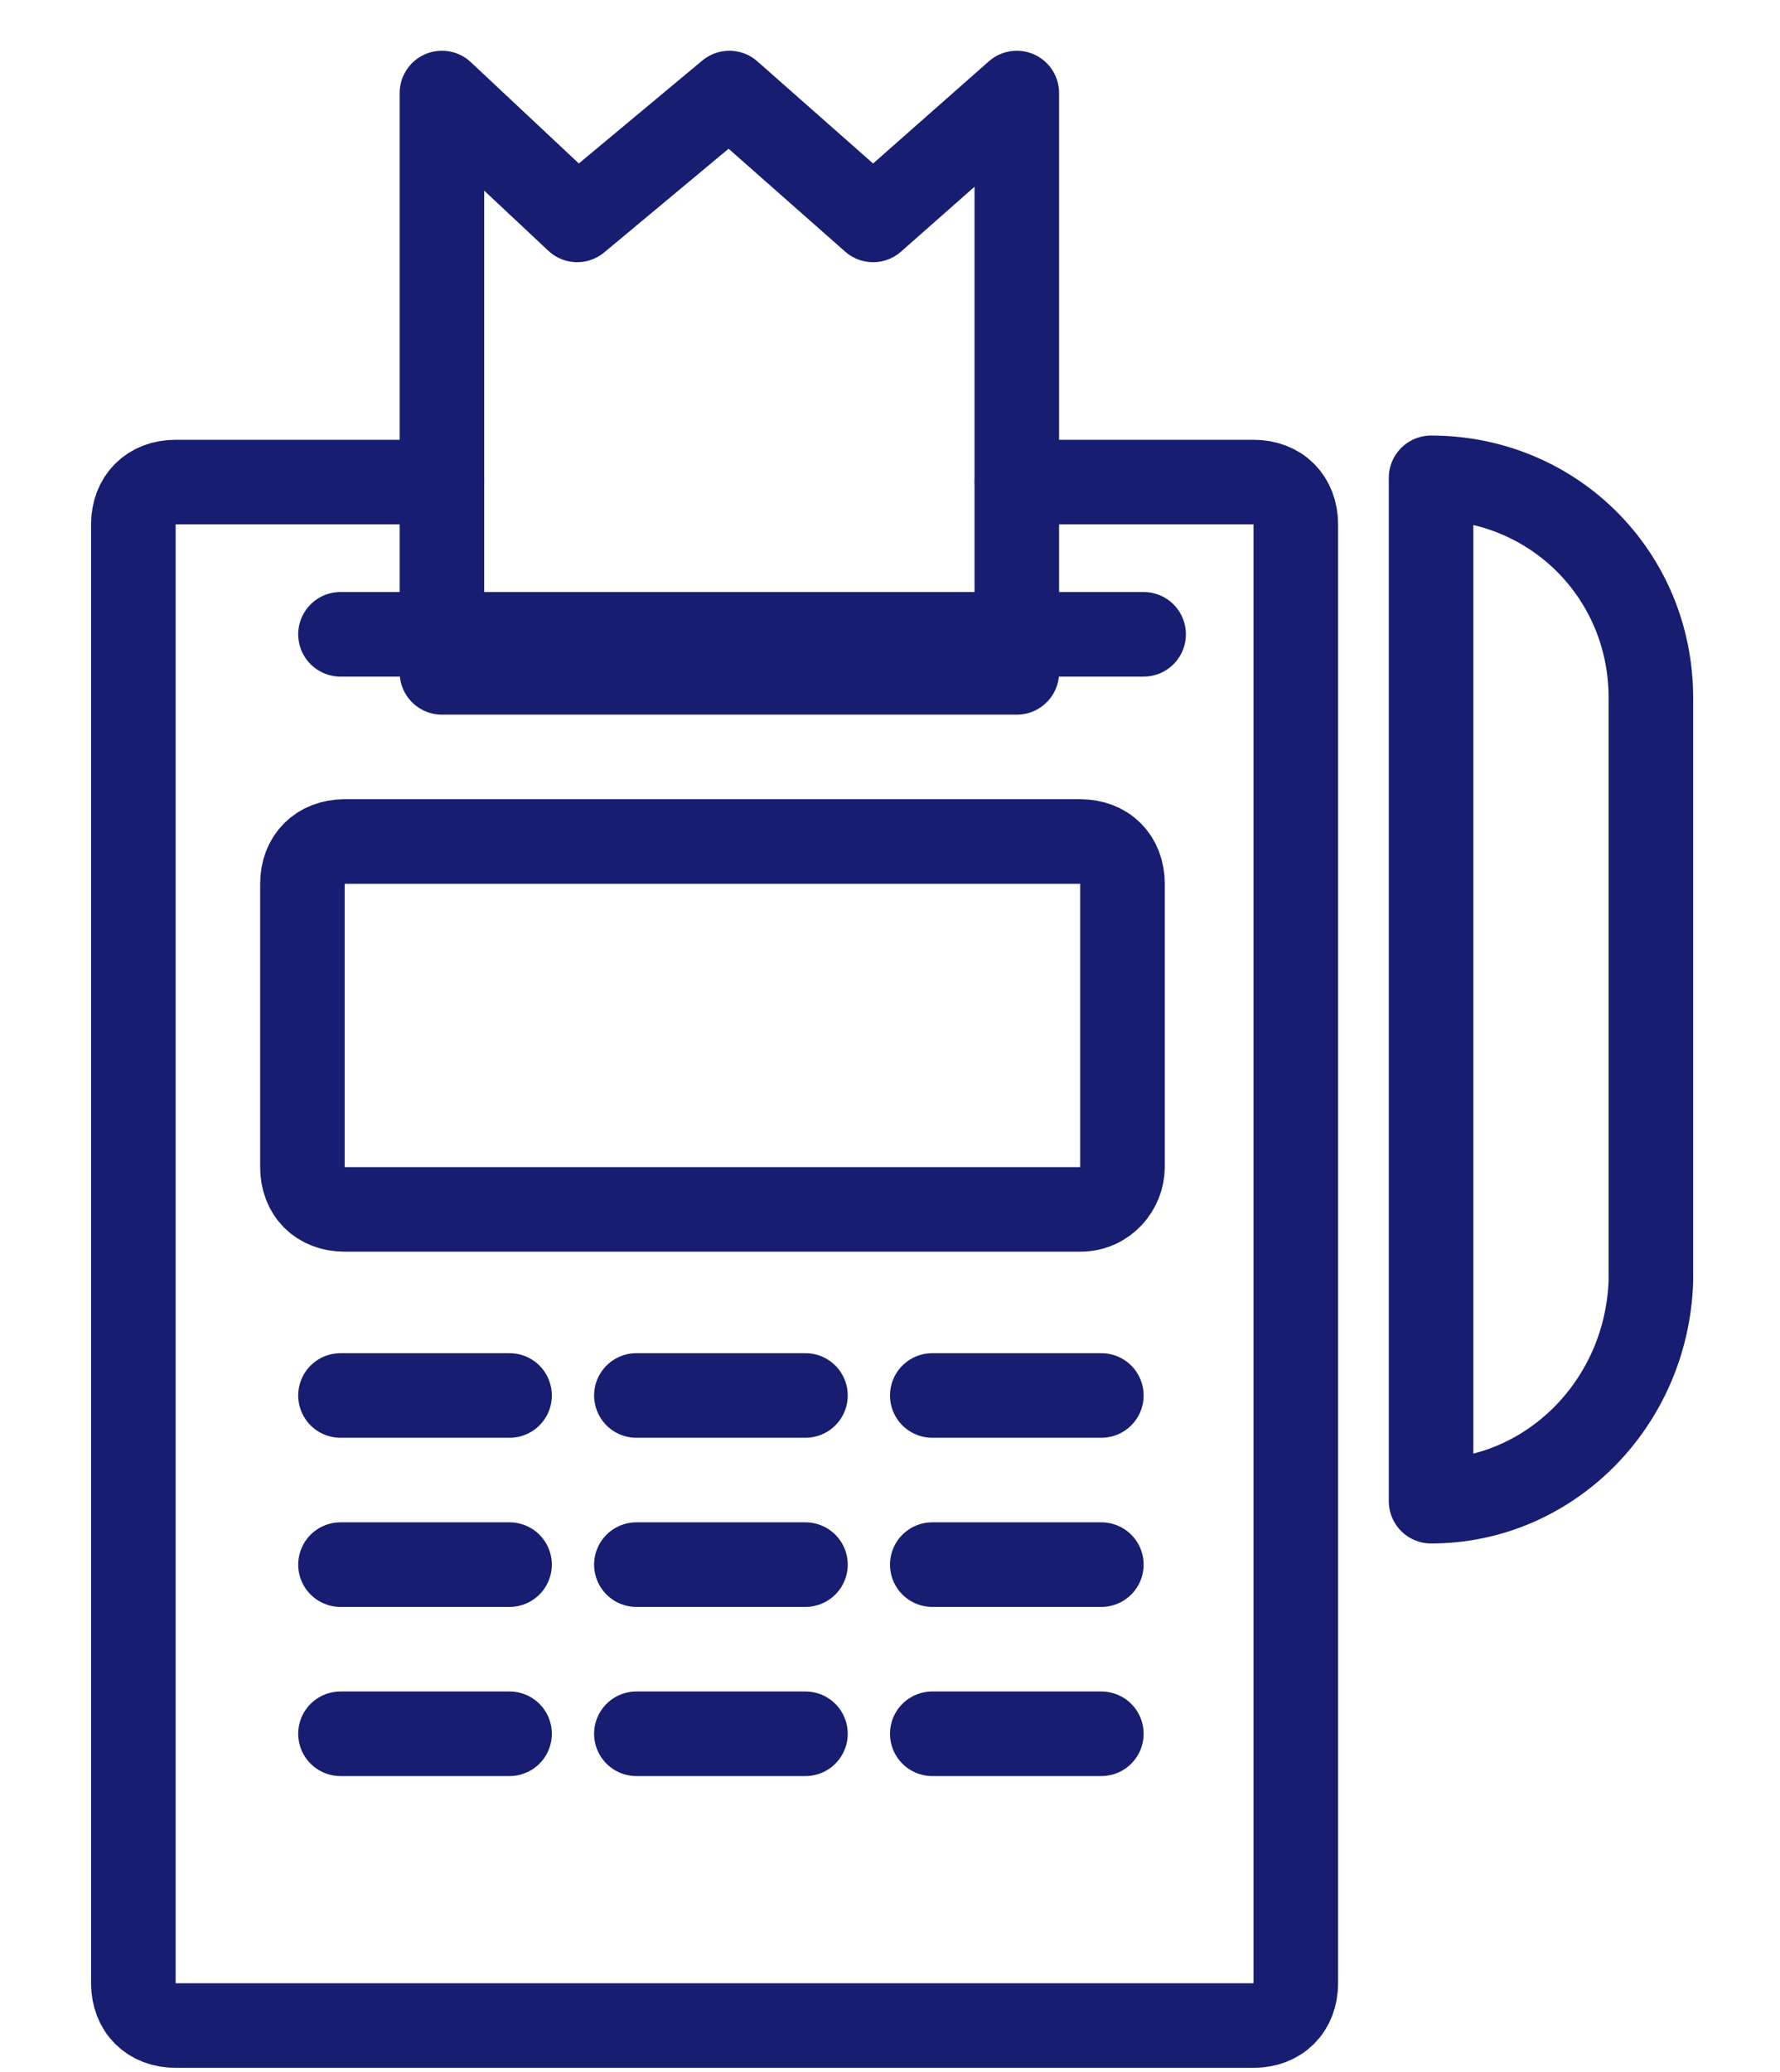
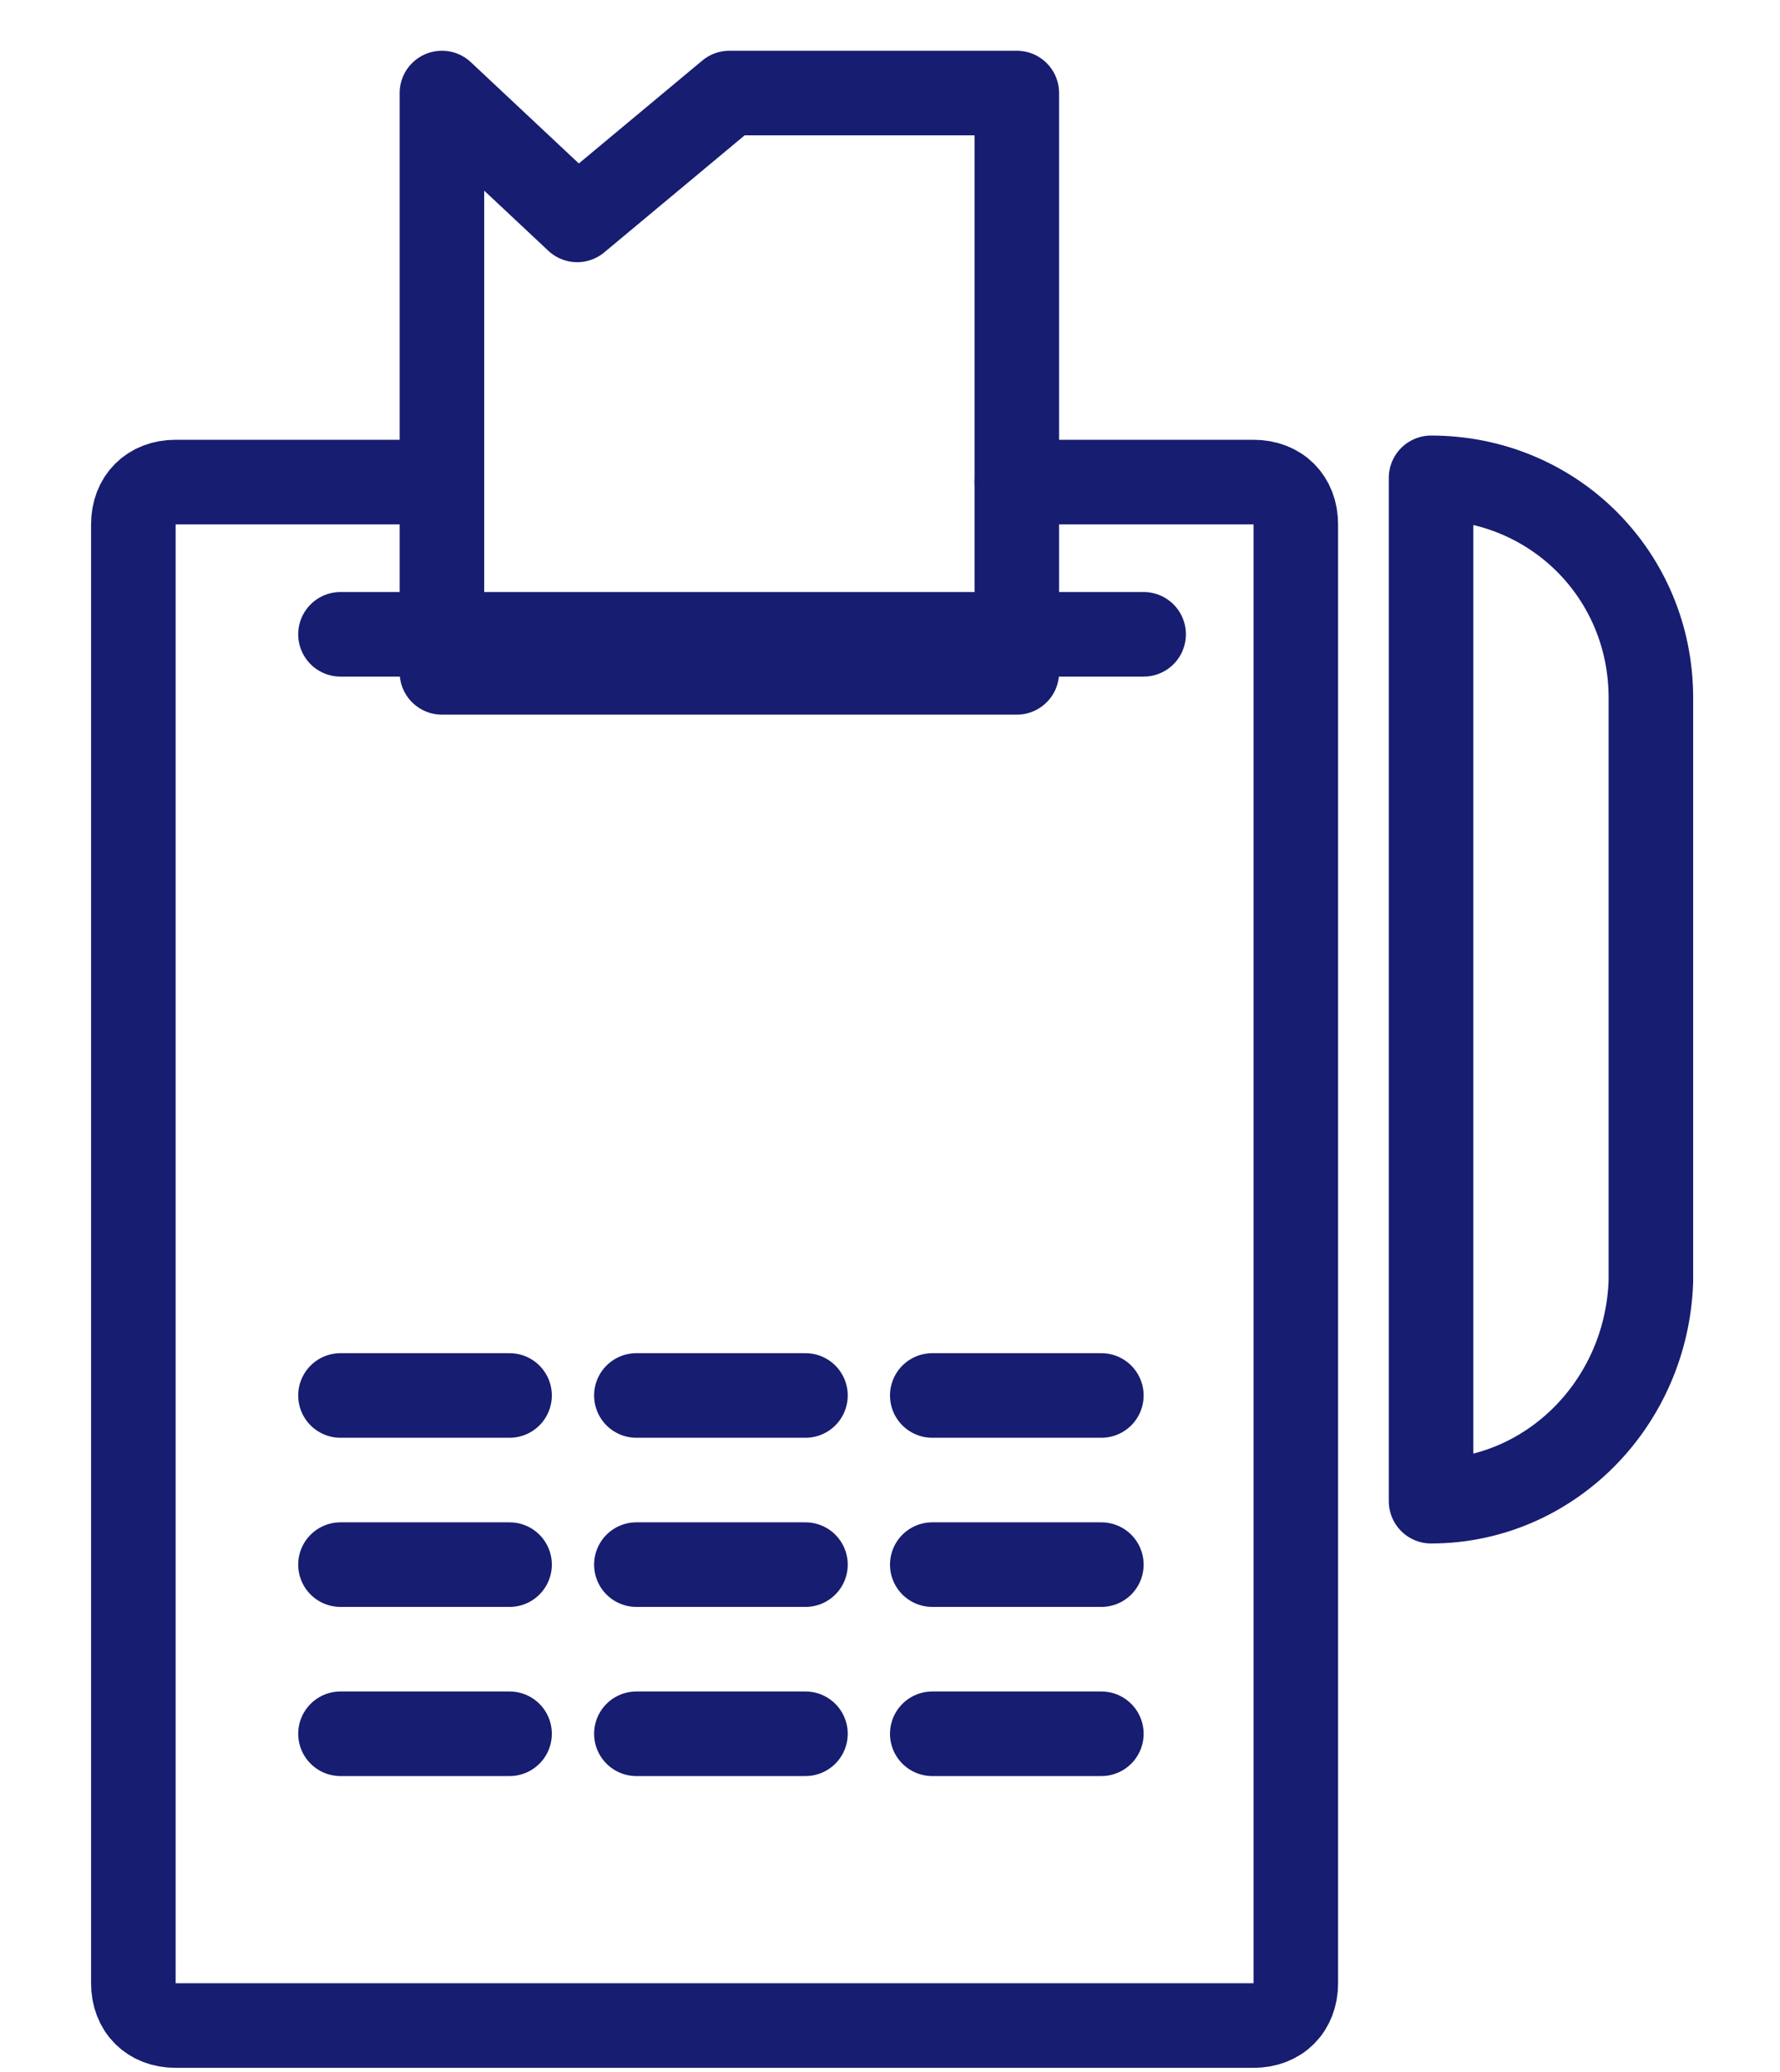
<svg xmlns="http://www.w3.org/2000/svg" width="55" height="64" viewBox="0 0 38 49" fill="none">
  <path d="M22 11.4H27.6C28.2 11.4 28.6 11.8 28.6 12.4V46.9C28.6 47.5 28.2 47.9 27.6 47.9H2.1C1.5 47.9 1.1 47.5 1.1 46.9V12.4C1.1 11.8 1.5 11.4 2.1 11.4H8.4" stroke="#171D70" stroke-width="2" stroke-miterlimit="10" stroke-linecap="round" stroke-linejoin="round" />
-   <path d="M23.5 28.6H6.1C5.5 28.6 5.1 28.2 5.1 27.6V20.9C5.1 20.3 5.5 19.9 6.1 19.9H23.5C24.1 19.9 24.5 20.3 24.5 20.9V27.6C24.5 28.1 24.1 28.6 23.5 28.6Z" stroke="#171D70" stroke-width="2" stroke-miterlimit="10" stroke-linecap="round" stroke-linejoin="round" />
  <path d="M31.8 35.5V11.3C34.7 11.3 37 13.6 37 16.5V30.3C36.9 33.2 34.6 35.5 31.8 35.5Z" stroke="#171D70" stroke-width="2" stroke-miterlimit="10" stroke-linecap="round" stroke-linejoin="round" />
  <path d="M6 15H25" stroke="#171D70" stroke-width="2" stroke-miterlimit="10" stroke-linecap="round" stroke-linejoin="round" />
-   <path d="M22 15.9H8.4V2.2L11.6 5.2L15.2 2.2L18.6 5.2L22 2.2V15.9Z" stroke="#171D70" stroke-width="2" stroke-miterlimit="10" stroke-linecap="round" stroke-linejoin="round" />
+   <path d="M22 15.9H8.4V2.2L11.6 5.2L15.2 2.2L22 2.2V15.9Z" stroke="#171D70" stroke-width="2" stroke-miterlimit="10" stroke-linecap="round" stroke-linejoin="round" />
  <path d="M6 33H10" stroke="#171D70" stroke-width="2" stroke-miterlimit="10" stroke-linecap="round" stroke-linejoin="round" />
  <path d="M13 33H17" stroke="#171D70" stroke-width="2" stroke-miterlimit="10" stroke-linecap="round" stroke-linejoin="round" />
  <path d="M20 33H24" stroke="#171D70" stroke-width="2" stroke-miterlimit="10" stroke-linecap="round" stroke-linejoin="round" />
  <path d="M6 37H10" stroke="#171D70" stroke-width="2" stroke-miterlimit="10" stroke-linecap="round" stroke-linejoin="round" />
  <path d="M13 37H17" stroke="#171D70" stroke-width="2" stroke-miterlimit="10" stroke-linecap="round" stroke-linejoin="round" />
  <path d="M20 37H24" stroke="#171D70" stroke-width="2" stroke-miterlimit="10" stroke-linecap="round" stroke-linejoin="round" />
  <path d="M6 41H10" stroke="#171D70" stroke-width="2" stroke-miterlimit="10" stroke-linecap="round" stroke-linejoin="round" />
  <path d="M13 41H17" stroke="#171D70" stroke-width="2" stroke-miterlimit="10" stroke-linecap="round" stroke-linejoin="round" />
  <path d="M20 41H24" stroke="#171D70" stroke-width="2" stroke-miterlimit="10" stroke-linecap="round" stroke-linejoin="round" />
</svg>